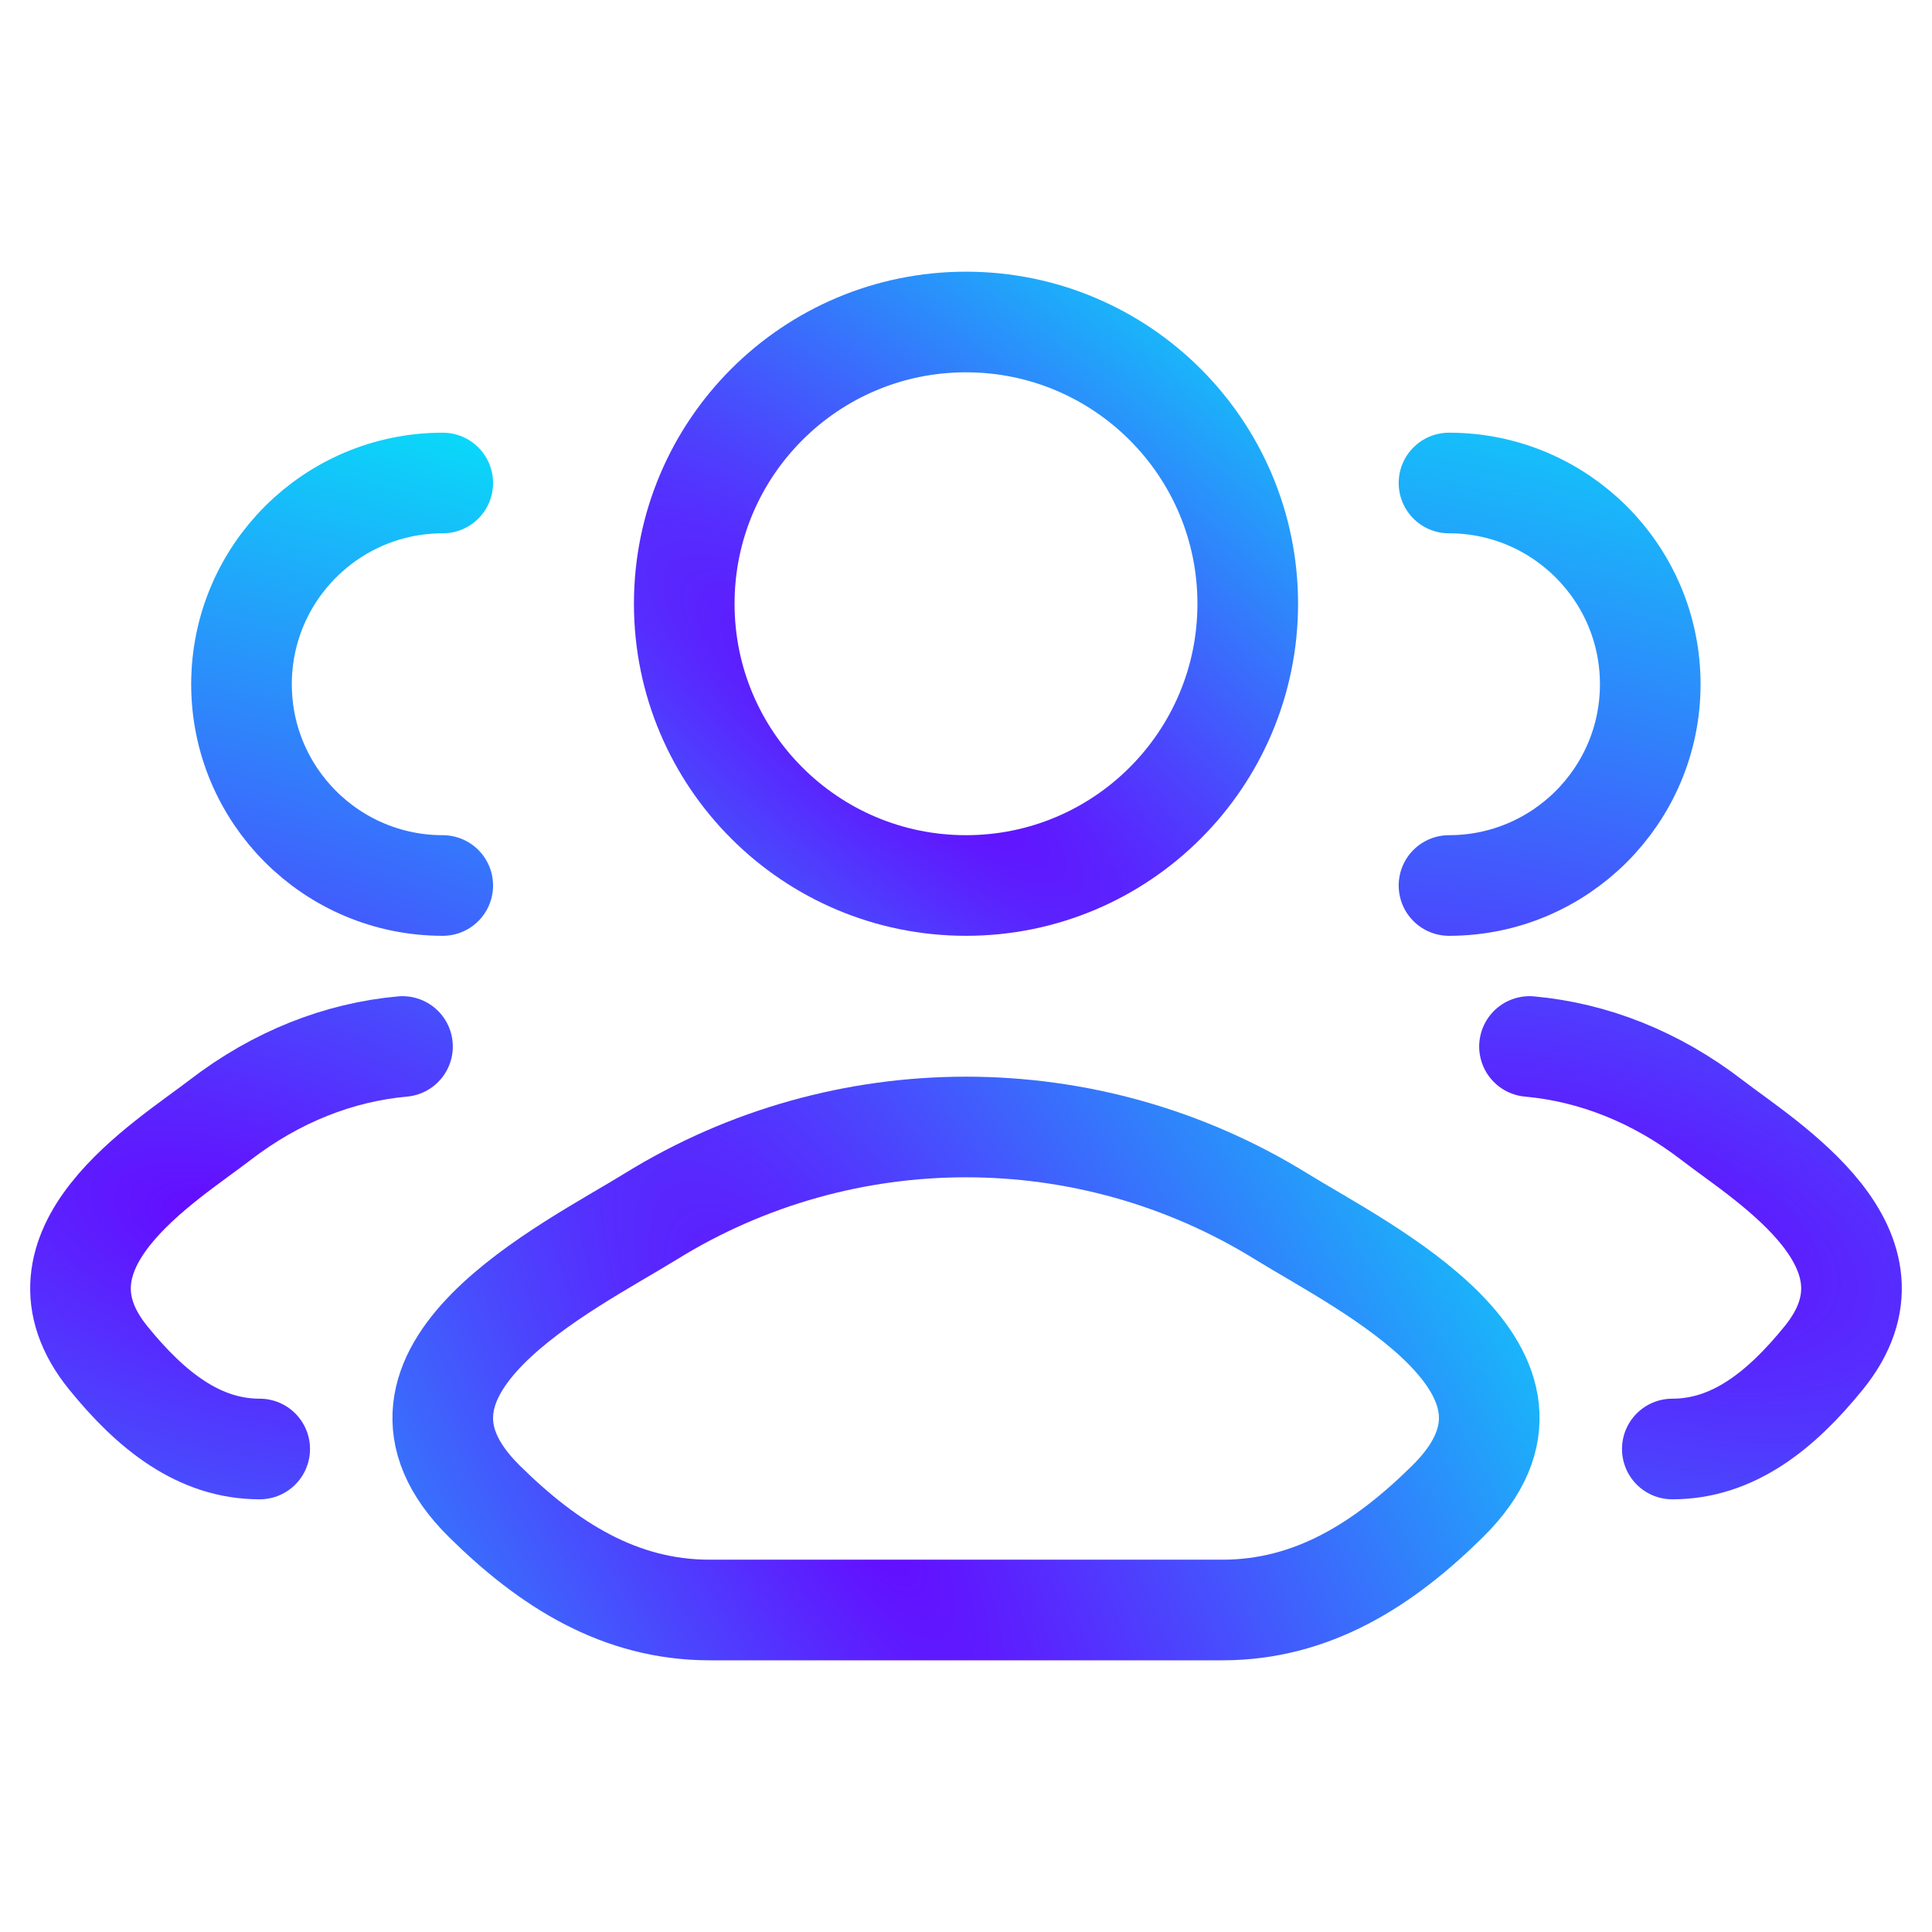
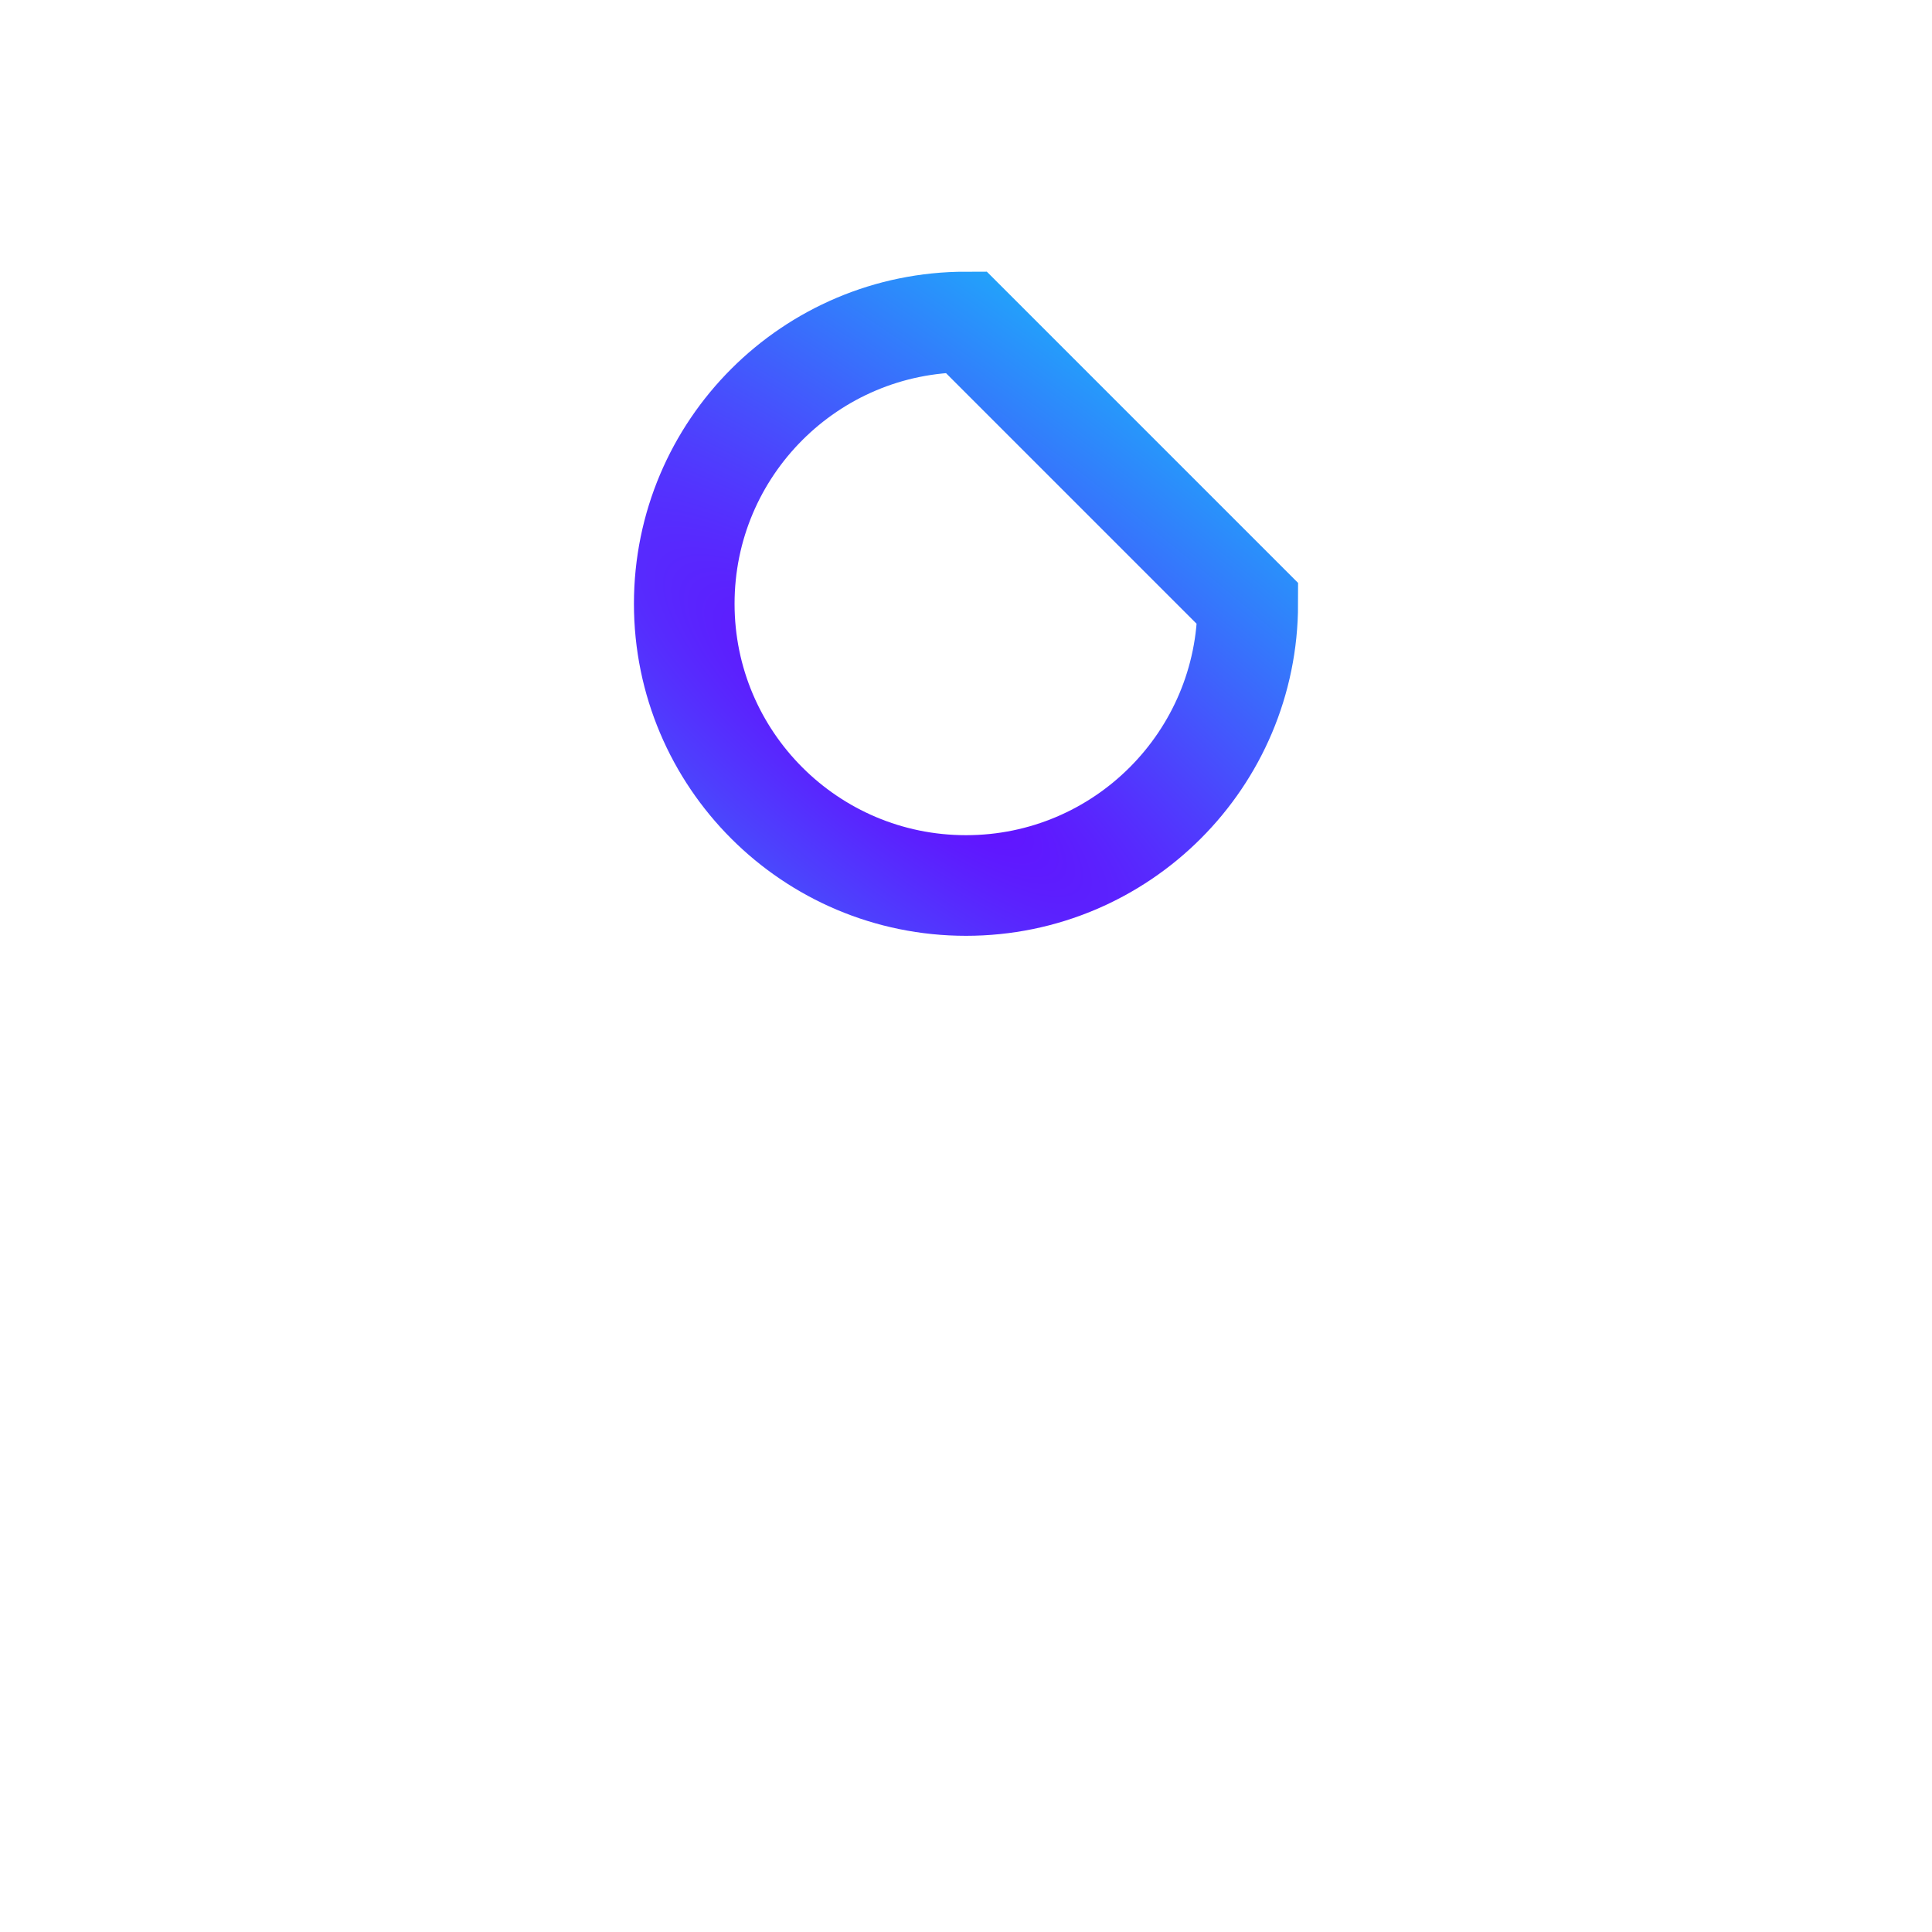
<svg xmlns="http://www.w3.org/2000/svg" width="48" height="48" viewBox="0 0 48 48" fill="none">
-   <path d="M41.548 36C43.047 36 44.239 35.057 45.309 33.738C47.5 31.039 43.903 28.882 42.531 27.825C41.136 26.751 39.579 26.143 38 26M36 22C38.761 22 41 19.761 41 17C41 14.239 38.761 12 36 12" stroke="url(#paint0_radial_193_831)" stroke-width="2.5" stroke-linecap="round" />
-   <path d="M6.452 36C4.953 36 3.761 35.057 2.691 33.738C0.5 31.039 4.097 28.882 5.469 27.825C6.864 26.751 8.421 26.143 10 26M11 22C8.239 22 6 19.761 6 17C6 14.239 8.239 12 11 12" stroke="url(#paint1_radial_193_831)" stroke-width="2.5" stroke-linecap="round" />
-   <path d="M16.168 30.222C14.124 31.486 8.766 34.066 12.029 37.295C13.624 38.872 15.399 40 17.631 40H30.369C32.601 40 34.376 38.872 35.971 37.295C39.234 34.066 33.876 31.486 31.832 30.222C27.04 27.259 20.96 27.259 16.168 30.222Z" stroke="url(#paint2_radial_193_831)" stroke-width="2.5" stroke-linecap="round" stroke-linejoin="round" />
-   <path d="M31 15C31 18.866 27.866 22 24 22C20.134 22 17 18.866 17 15C17 11.134 20.134 8 24 8C27.866 8 31 11.134 31 15Z" stroke="url(#paint3_radial_193_831)" stroke-width="2.5" />
+   <path d="M31 15C31 18.866 27.866 22 24 22C20.134 22 17 18.866 17 15C17 11.134 20.134 8 24 8Z" stroke="url(#paint3_radial_193_831)" stroke-width="2.5" />
  <defs>
    <radialGradient id="paint0_radial_193_831" cx="0" cy="0" r="1" gradientUnits="userSpaceOnUse" gradientTransform="translate(39.986 30.429) rotate(-71.915) scale(22.993 50.324)">
      <stop offset="0.006" stop-color="#650BFF" />
      <stop offset="1" stop-color="#00EFF8" />
    </radialGradient>
    <radialGradient id="paint1_radial_193_831" cx="0" cy="0" r="1" gradientUnits="userSpaceOnUse" gradientTransform="translate(5.587 30.429) rotate(-73.622) scale(22.782 45.712)">
      <stop offset="0.006" stop-color="#650BFF" />
      <stop offset="1" stop-color="#00EFF8" />
    </radialGradient>
    <radialGradient id="paint2_radial_193_831" cx="0" cy="0" r="1" gradientUnits="userSpaceOnUse" gradientTransform="translate(21.362 37.214) rotate(-30.493) scale(21.537 69.845)">
      <stop offset="0.006" stop-color="#650BFF" />
      <stop offset="1" stop-color="#00EFF8" />
    </radialGradient>
    <radialGradient id="paint3_radial_193_831" cx="0" cy="0" r="1" gradientUnits="userSpaceOnUse" gradientTransform="translate(22.58 18.75) rotate(-51.913) scale(16.199 58.334)">
      <stop offset="0.006" stop-color="#650BFF" />
      <stop offset="1" stop-color="#00EFF8" />
    </radialGradient>
  </defs>
</svg>